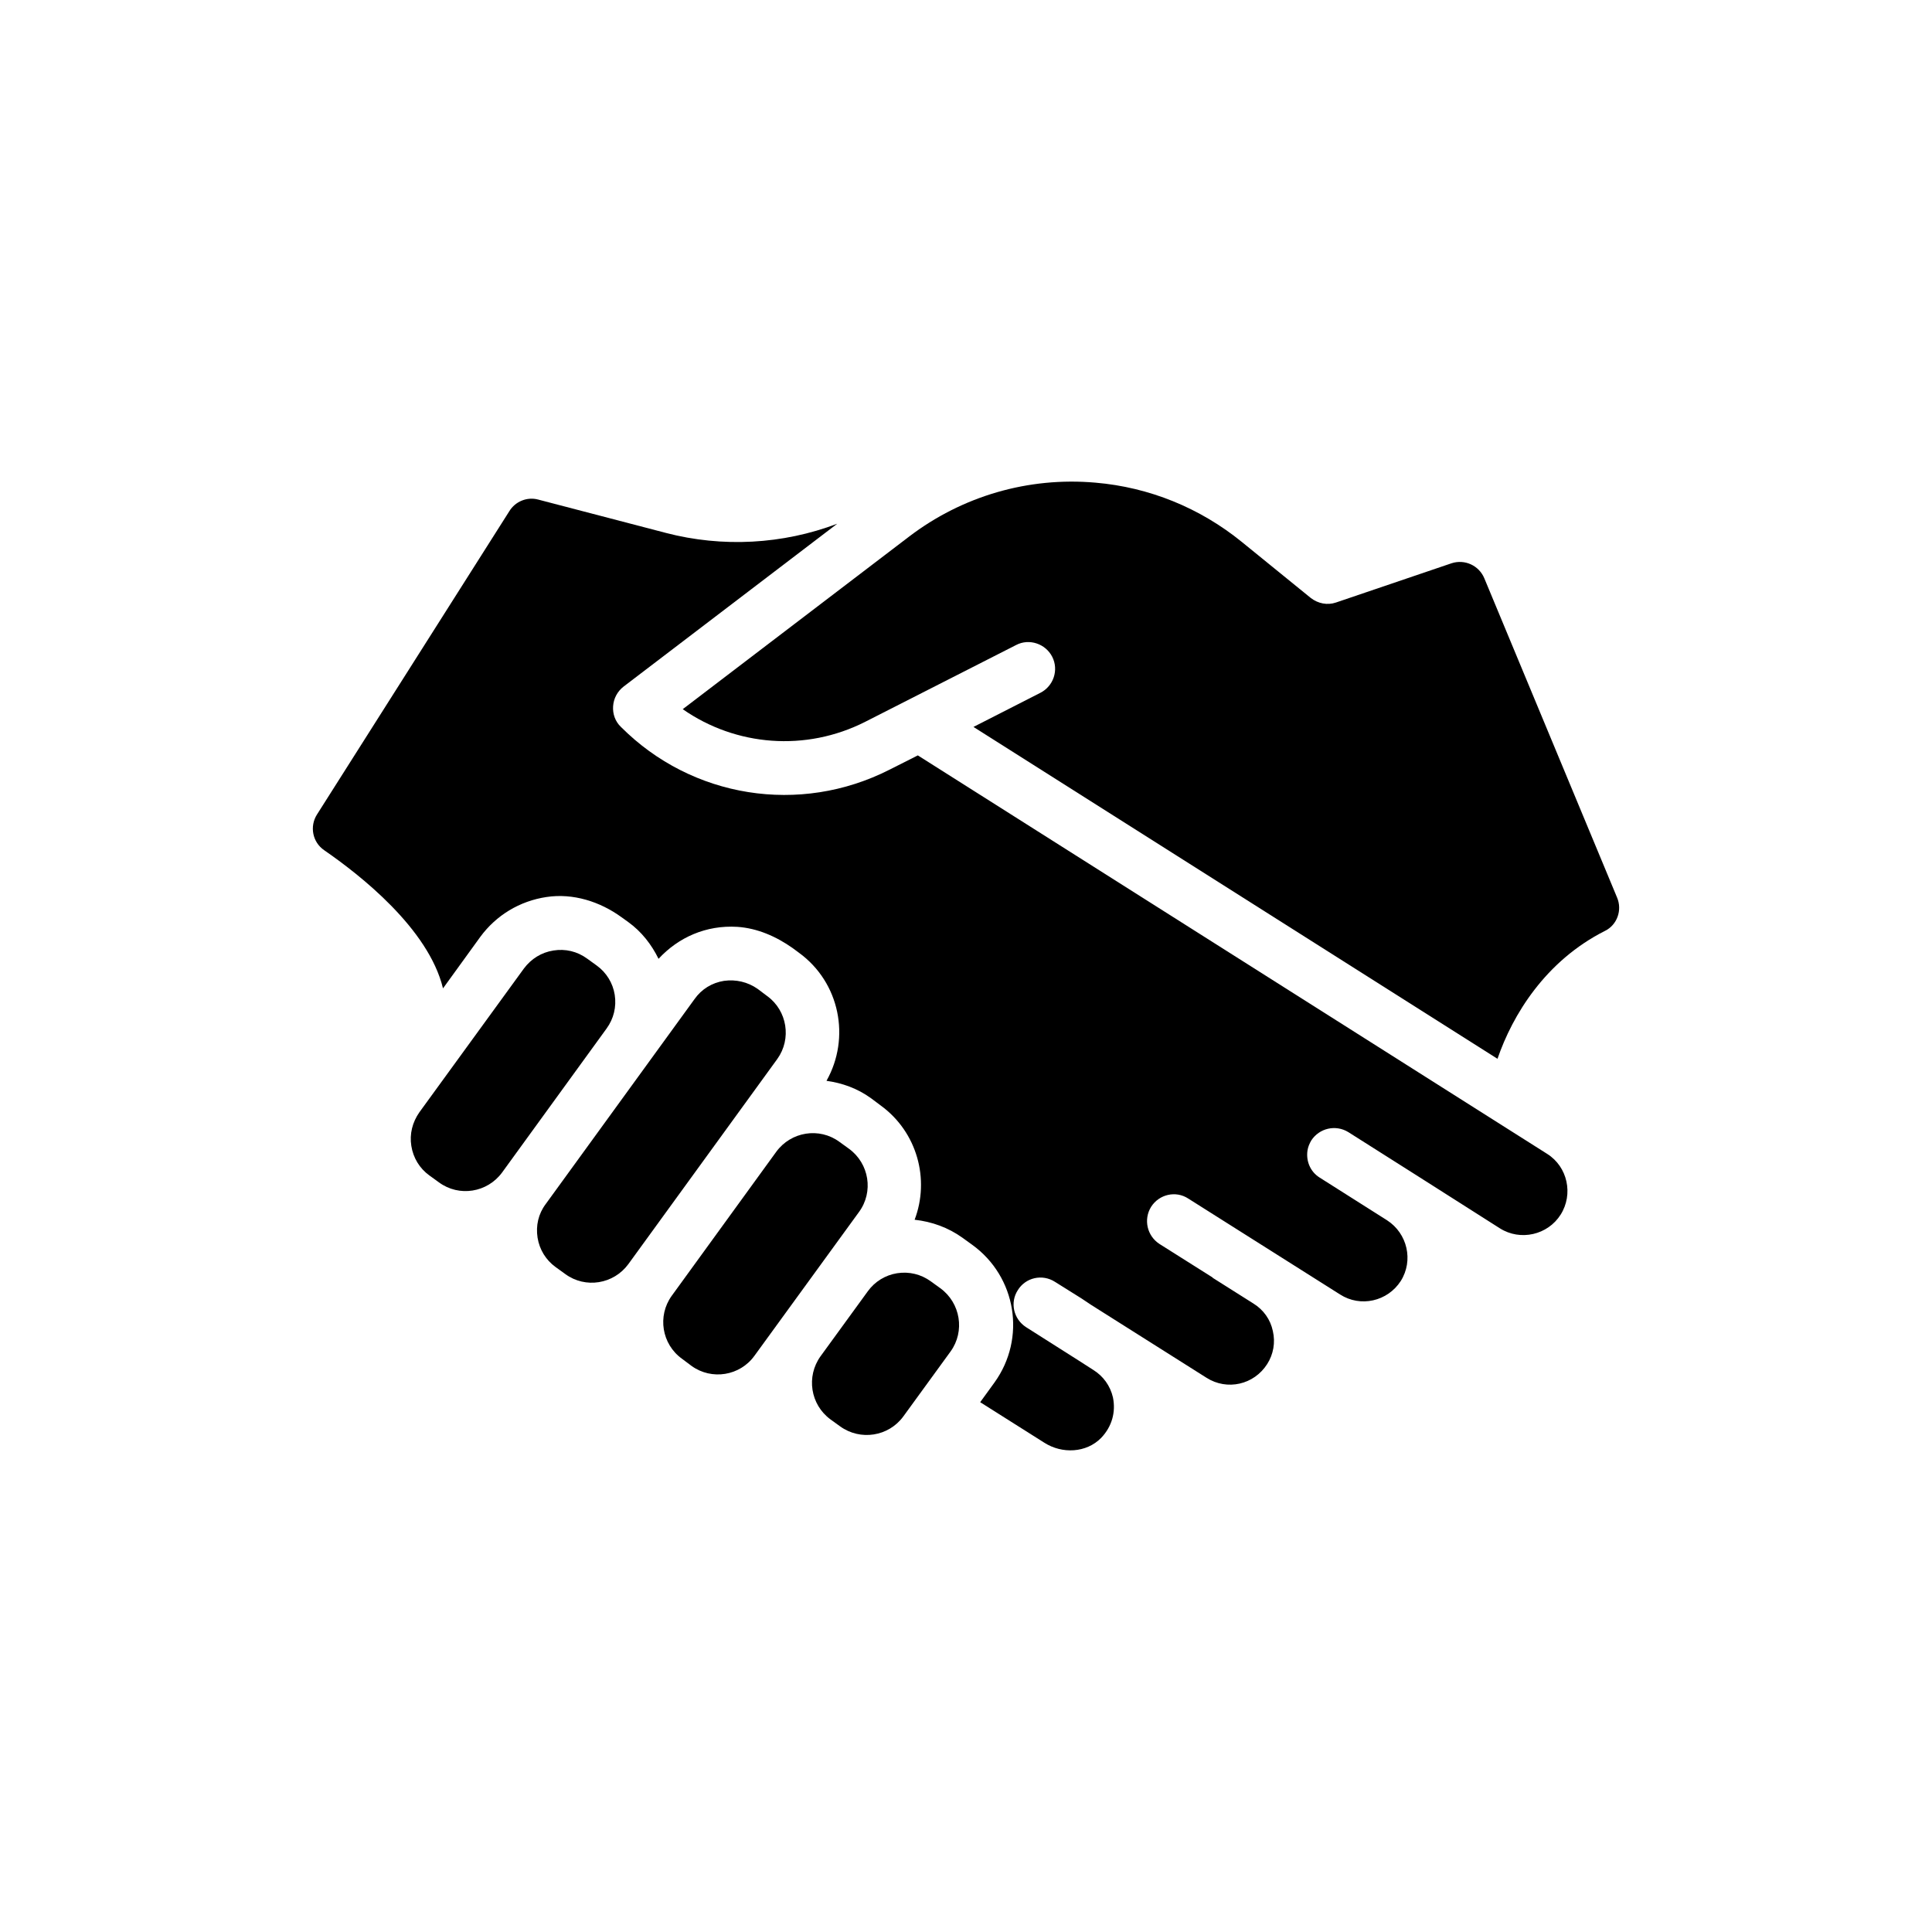
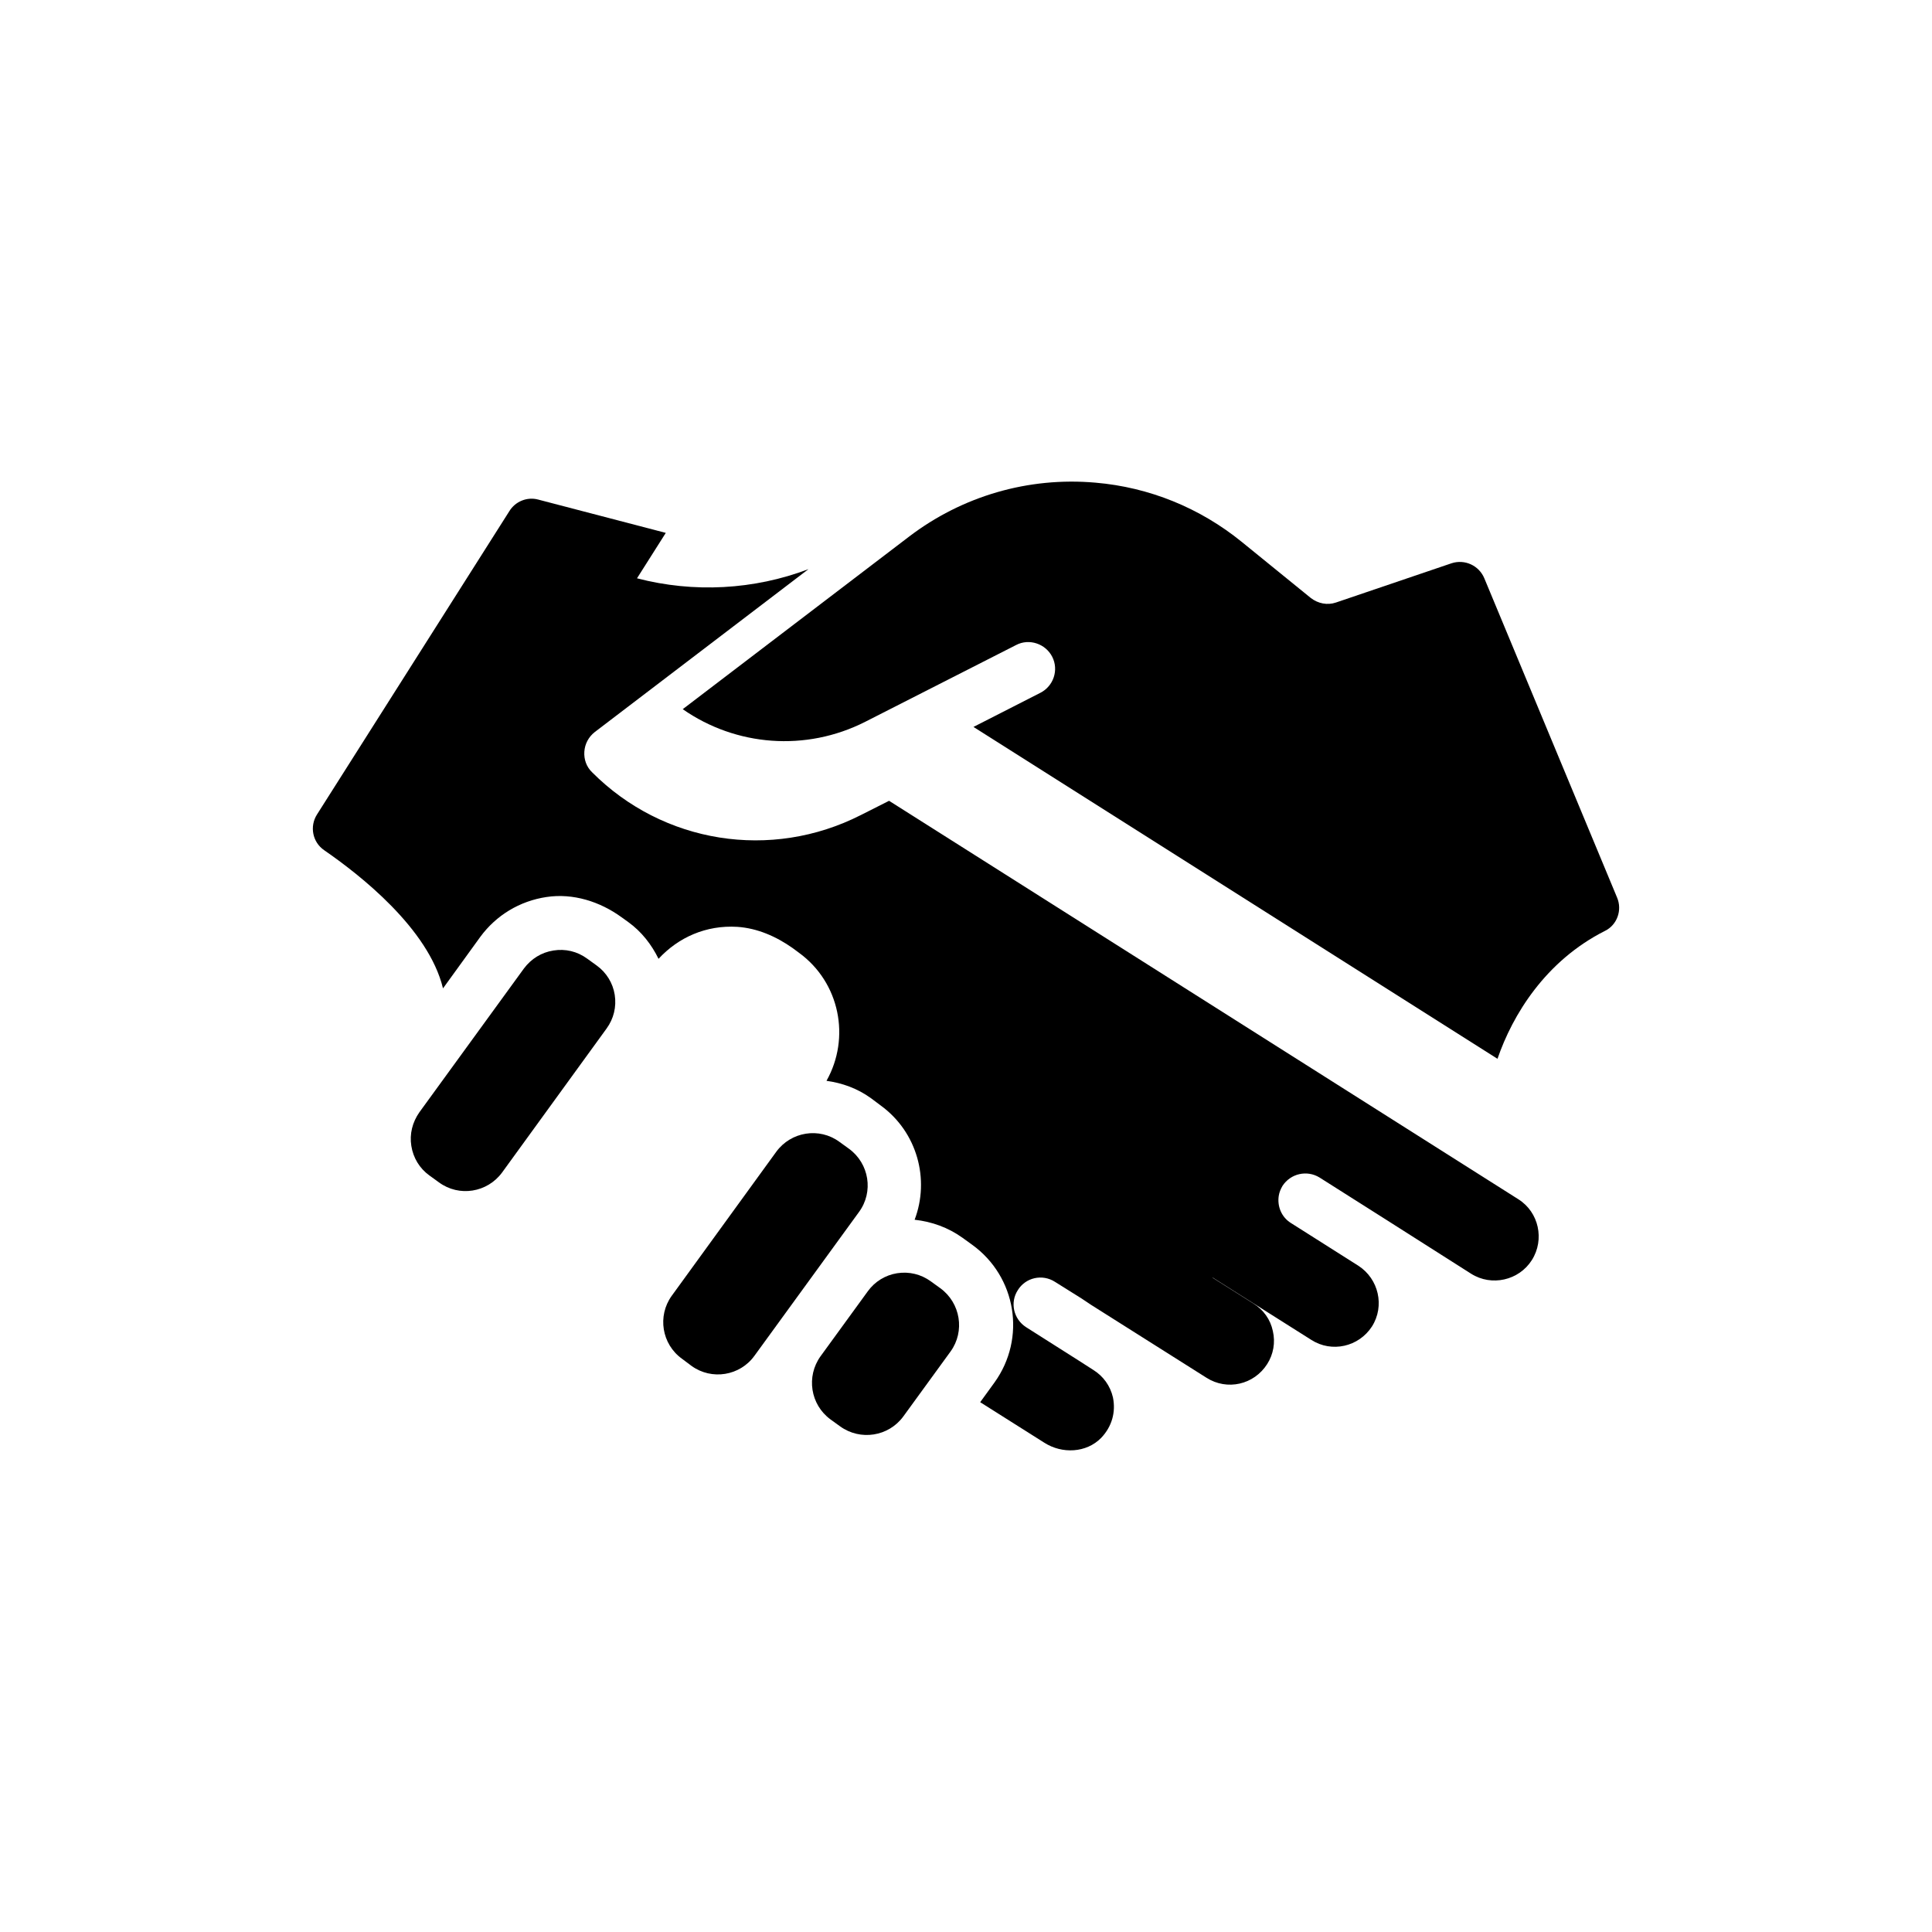
<svg xmlns="http://www.w3.org/2000/svg" fill="#000000" width="800px" height="800px" version="1.1" viewBox="144 144 512 512">
  <g>
    <path d="m302.14 399.88-2.562-1.852c-2.637-1.922-5.769-2.637-8.902-2.137-3.203 0.5-5.91 2.207-7.832 4.769l-27.703 38.102c-1.852 2.637-2.637 5.769-2.137 8.902 0.5 3.203 2.207 5.981 4.769 7.832l2.562 1.852c5.34 3.918 12.82 2.707 16.734-2.637l27.703-38.172c1.852-2.562 2.637-5.699 2.137-8.902-0.496-3.129-2.207-5.906-4.769-7.758z" />
-     <path d="m344.79 406.07c-2.637-1.852-5.769-2.562-8.902-2.137-3.207 0.5-5.984 2.207-7.836 4.844l-39.453 54.336c-1.922 2.562-2.637 5.695-2.137 8.902 0.5 3.133 2.207 5.91 4.769 7.762l2.562 1.852c5.34 3.918 12.816 2.707 16.734-2.637l39.453-54.336c3.848-5.34 2.637-12.82-2.637-16.664z" />
    <path d="m369.01 448.45-2.562-1.852c-5.34-3.918-12.82-2.707-16.734 2.637l-27.703 38.172c-3.844 5.34-2.637 12.82 2.707 16.664l2.562 1.922c5.34 3.844 12.816 2.637 16.664-2.707l27.703-38.102c3.914-5.34 2.703-12.82-2.637-16.734z" />
    <path d="m364.09 520.16 2.562 1.852c5.34 3.844 12.82 2.707 16.734-2.637l12.535-17.234c3.844-5.34 2.637-12.82-2.707-16.734l-2.562-1.852c-2.562-1.852-5.699-2.637-8.902-2.137-3.133 0.5-5.91 2.207-7.762 4.769l-12.535 17.234c-3.844 5.344-2.707 12.824 2.637 16.738z" />
-     <path d="m320.44 285.22-33.828-8.832c-2.918-0.785-6.055 0.5-7.621 3.062l-50.988 80.402c-1.992 3.133-1.211 7.336 1.922 9.473 9.398 6.481 27.633 20.723 31.477 36.605l9.898-13.672c4.203-5.695 10.398-9.473 17.52-10.539 7.051-1.07 14.172 1.211 19.871 5.34l1.781 1.281c3.562 2.562 6.195 5.981 8.047 9.758 5.269-5.695 12.605-8.973 20.867-8.473 5.34 0.355 10.328 2.562 14.672 5.625l1.637 1.211c10.895 7.906 13.746 22.574 7.336 33.969 4.129 0.57 8.188 1.996 11.82 4.629l2.562 1.922c9.684 7.051 13.031 19.586 8.973 30.266 4.559 0.5 8.902 2.066 12.676 4.769l2.562 1.852c11.75 8.477 14.387 24.781 5.91 36.531l-3.773 5.199 17.02 10.754c4.699 2.992 11.109 2.707 15.027-1.281 2.922-3.062 3.918-6.906 3.133-10.754-0.711-3.062-2.562-5.625-5.199-7.266l-3.773-2.422-14.027-8.902c-3.348-2.137-4.344-6.551-2.207-9.828 2.066-3.348 6.481-4.344 9.828-2.207l7.051 4.414 2.562 1.711 30.551 19.301c5.484 3.488 12.605 1.852 16.094-3.633 1.637-2.562 2.207-5.695 1.496-8.758-0.641-3.062-2.492-5.625-5.129-7.266l-10.824-6.836v-0.07l-14.102-8.902c-3.277-2.137-4.273-6.481-2.207-9.828 2.137-3.348 6.551-4.344 9.828-2.207l40.238 25.422c5.414 3.488 12.605 1.852 16.094-3.559 3.418-5.414 1.781-12.605-3.633-16.094l-17.875-11.324c-2.492-1.566-3.633-4.414-3.203-7.191 0.141-0.926 0.5-1.781 0.996-2.637 2.137-3.277 6.481-4.273 9.828-2.207l17.875 11.324 22.289 14.172c5.414 3.418 12.676 1.781 16.094-3.633 3.418-5.414 1.852-12.676-3.559-16.094l-166.79-105.61-7.477 3.773c-23.785 12.105-52.414 7.547-71.215-11.324-1.496-1.426-2.207-3.418-2.066-5.484s1.141-3.918 2.777-5.199l56.617-43.156c-14.457 5.488-30.41 6.344-45.438 2.426z" />
+     <path d="m320.44 285.22-33.828-8.832c-2.918-0.785-6.055 0.5-7.621 3.062l-50.988 80.402c-1.992 3.133-1.211 7.336 1.922 9.473 9.398 6.481 27.633 20.723 31.477 36.605l9.898-13.672c4.203-5.695 10.398-9.473 17.52-10.539 7.051-1.07 14.172 1.211 19.871 5.34l1.781 1.281c3.562 2.562 6.195 5.981 8.047 9.758 5.269-5.695 12.605-8.973 20.867-8.473 5.34 0.355 10.328 2.562 14.672 5.625l1.637 1.211c10.895 7.906 13.746 22.574 7.336 33.969 4.129 0.57 8.188 1.996 11.82 4.629l2.562 1.922c9.684 7.051 13.031 19.586 8.973 30.266 4.559 0.5 8.902 2.066 12.676 4.769l2.562 1.852c11.75 8.477 14.387 24.781 5.91 36.531l-3.773 5.199 17.02 10.754c4.699 2.992 11.109 2.707 15.027-1.281 2.922-3.062 3.918-6.906 3.133-10.754-0.711-3.062-2.562-5.625-5.199-7.266l-3.773-2.422-14.027-8.902c-3.348-2.137-4.344-6.551-2.207-9.828 2.066-3.348 6.481-4.344 9.828-2.207l7.051 4.414 2.562 1.711 30.551 19.301c5.484 3.488 12.605 1.852 16.094-3.633 1.637-2.562 2.207-5.695 1.496-8.758-0.641-3.062-2.492-5.625-5.129-7.266l-10.824-6.836v-0.07l-14.102-8.902l40.238 25.422c5.414 3.488 12.605 1.852 16.094-3.559 3.418-5.414 1.781-12.605-3.633-16.094l-17.875-11.324c-2.492-1.566-3.633-4.414-3.203-7.191 0.141-0.926 0.5-1.781 0.996-2.637 2.137-3.277 6.481-4.273 9.828-2.207l17.875 11.324 22.289 14.172c5.414 3.418 12.676 1.781 16.094-3.633 3.418-5.414 1.852-12.676-3.559-16.094l-166.79-105.61-7.477 3.773c-23.785 12.105-52.414 7.547-71.215-11.324-1.496-1.426-2.207-3.418-2.066-5.484s1.141-3.918 2.777-5.199l56.617-43.156c-14.457 5.488-30.41 6.344-45.438 2.426z" />
    <path d="m419.71 327.6-17.73 9.043 138.87 87.949c3.988-11.609 12.676-25.922 28.484-33.898 3.207-1.566 4.629-5.484 3.207-8.832l-35.18-84.602c-1.426-3.418-5.199-5.129-8.688-3.988l-30.621 10.398c-2.277 0.785-4.769 0.285-6.695-1.211l-18.23-14.812c-11.109-9.043-24.57-14.527-38.812-15.738-17.805-1.566-35.324 3.562-49.422 14.312l-59.965 45.719c14.102 9.828 32.617 11.324 48.355 3.348l40.023-20.367c3.418-1.781 7.762-0.355 9.543 3.133 1.777 3.492 0.352 7.766-3.137 9.547z" />
  </g>
</svg>